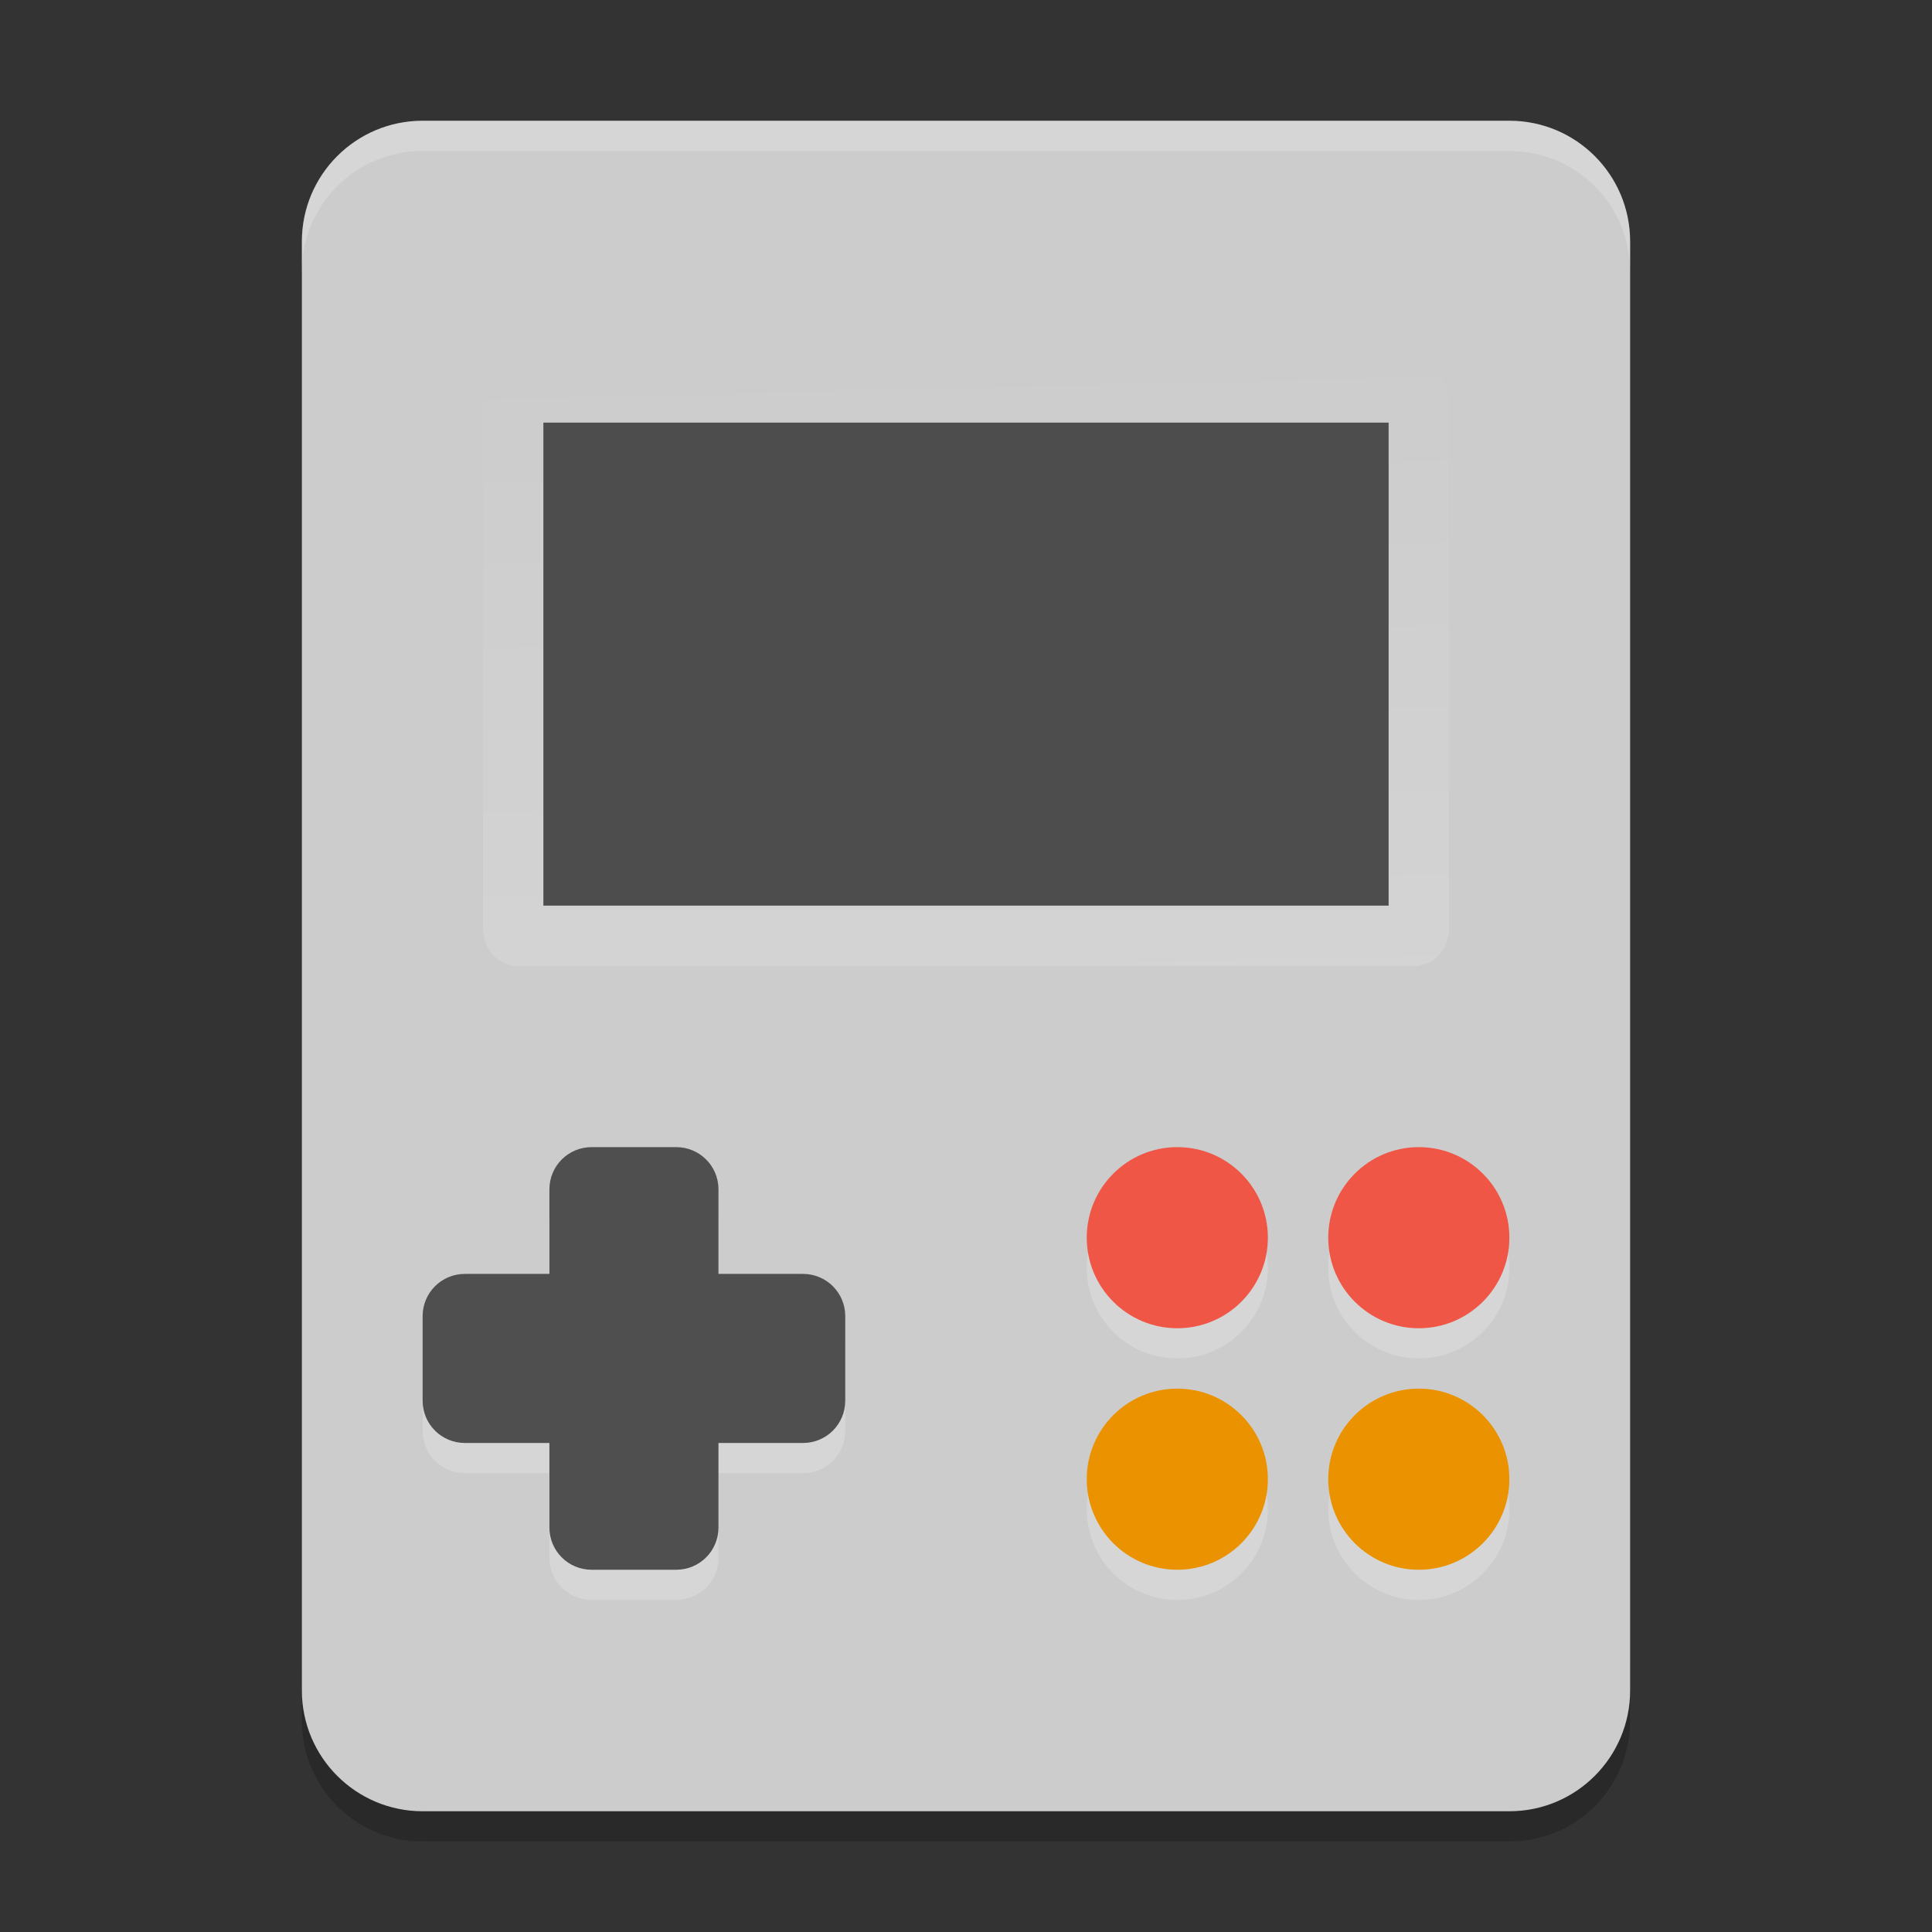
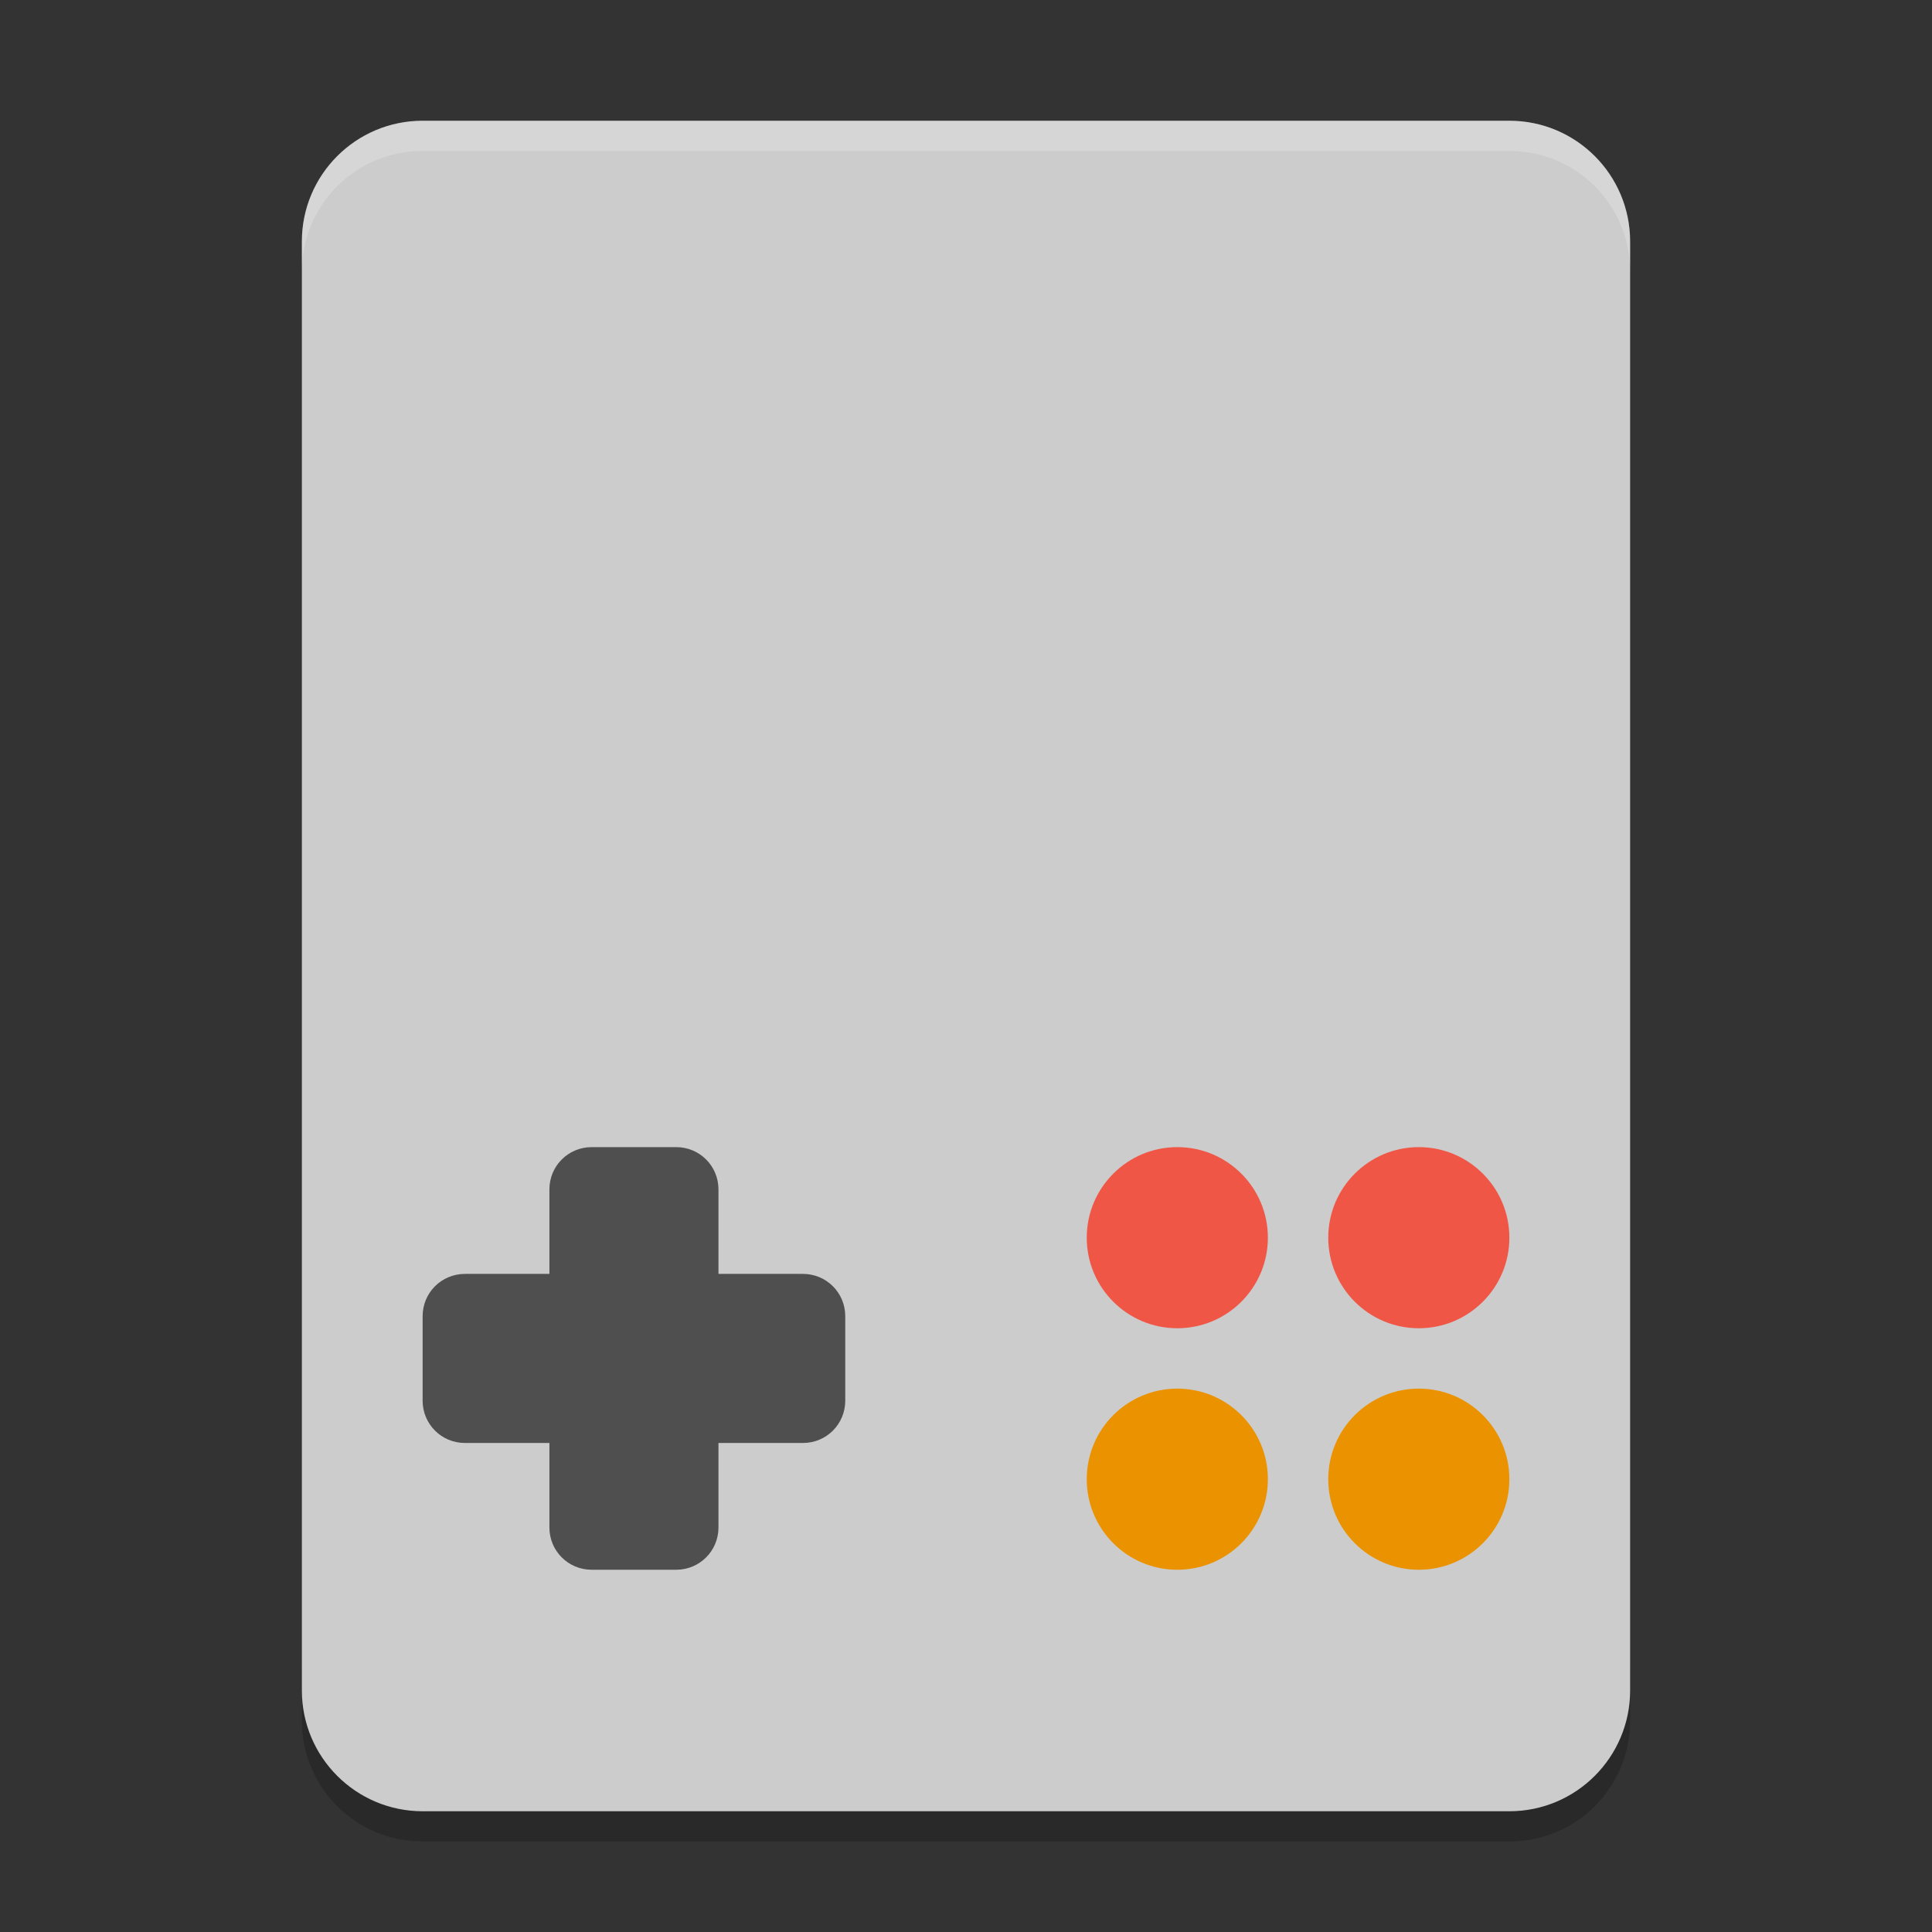
<svg xmlns="http://www.w3.org/2000/svg" xmlns:xlink="http://www.w3.org/1999/xlink" width="384pt" height="384pt" version="1.1" viewBox="0 0 384 384">
  <rect x="0" y="0" width="384" height="384" fill="#333333" stroke="none" />
  <defs>
    <filter id="alpha" width="100%" height="100%" x="0%" y="0%" filterUnits="objectBoundingBox">
      <feColorMatrix in="SourceGraphic" type="matrix" values="0 0 0 0 1 0 0 0 0 1 0 0 0 0 1 0 0 0 1 0" />
    </filter>
    <mask id="mask0">
      <g filter="url(#alpha)">
        <rect width="384" height="384" x="0" y="0" style="fill:rgb(0%,0%,0%);fill-opacity:0.2" />
      </g>
    </mask>
    <clipPath id="clip1">
      <rect width="384" height="384" x="0" y="0" />
    </clipPath>
    <g id="surface5" clip-path="url(#clip1)">
      <path style="fill:rgb(0%,0%,0%)" d="M 60 330 L 60 342 C 60 355.297 70.703 366 84 366 L 300 366 C 313.297 366 324 355.297 324 342 L 324 330 C 324 343.297 313.297 354 300 354 L 84 354 C 70.703 354 60 343.297 60 330 Z M 60 330" />
    </g>
    <mask id="mask1">
      <g filter="url(#alpha)">
        <rect width="384" height="384" x="0" y="0" style="fill:rgb(0%,0%,0%);fill-opacity:0.149" />
      </g>
    </mask>
    <linearGradient id="linear0" x1="16.851" x2="16.674" y1="17.784" y2="9.476" gradientTransform="matrix(13.715,0,0,15,-36.836,-73.015)" gradientUnits="userSpaceOnUse">
      <stop offset="0" style="stop-color:rgb(100%,100%,100%)" />
      <stop offset="1" style="stop-color:rgb(100%,100%,100%);stop-opacity:0" />
    </linearGradient>
    <clipPath id="clip2">
-       <rect width="384" height="384" x="0" y="0" />
-     </clipPath>
+       </clipPath>
    <g id="surface8" clip-path="url(#clip2)">
      <path style="fill-rule:evenodd;fill:url(#linear0)" d="M 102.852 72 L 281.148 72 C 284.934 72 288 75.359 288 79.5 L 288 184.5 C 288 188.641 284.934 192 281.148 192 L 102.852 192 C 99.066 192 96 188.641 96 184.5 L 96 79.5 C 96 75.359 99.066 72 102.852 72 Z M 102.852 72" />
    </g>
    <mask id="mask2">
      <g filter="url(#alpha)">
        <rect width="384" height="384" x="0" y="0" style="fill:rgb(0%,0%,0%);fill-opacity:0.2" />
      </g>
    </mask>
    <clipPath id="clip3">
      <rect width="384" height="384" x="0" y="0" />
    </clipPath>
    <g id="surface11" clip-path="url(#clip3)">
      <path style="fill:rgb(100%,100%,100%)" d="M 84 24 C 70.703 24 60 34.703 60 48 L 60 54 C 60 40.703 70.703 30 84 30 L 300 30 C 313.297 30 324 40.703 324 54 L 324 48 C 324 34.703 313.297 24 300 24 Z M 84 24" />
    </g>
    <mask id="mask3">
      <g filter="url(#alpha)">
        <rect width="384" height="384" x="0" y="0" style="fill:rgb(0%,0%,0%);fill-opacity:0.2" />
      </g>
    </mask>
    <clipPath id="clip4">
      <rect width="384" height="384" x="0" y="0" />
    </clipPath>
    <g id="surface14" clip-path="url(#clip4)">
-       <path style="fill:rgb(100%,100%,100%)" d="M 117.602 234 C 112.945 234 109.199 237.742 109.199 242.398 L 109.199 259.199 L 92.398 259.199 C 87.746 259.199 84 262.945 84 267.602 L 84 284.398 C 84 289.055 87.746 292.801 92.398 292.801 L 109.199 292.801 L 109.199 309.602 C 109.199 314.258 112.945 318 117.602 318 L 134.398 318 C 139.055 318 142.801 314.254 142.801 309.602 L 142.801 292.801 L 159.602 292.801 C 164.258 292.801 168 289.055 168 284.398 L 168 267.602 C 168 262.945 164.258 259.199 159.602 259.199 L 142.801 259.199 L 142.801 242.398 C 142.801 237.746 139.055 234 134.398 234 Z M 117.602 234" />
-     </g>
+       </g>
    <mask id="mask4">
      <g filter="url(#alpha)">
-         <rect width="384" height="384" x="0" y="0" style="fill:rgb(0%,0%,0%);fill-opacity:0.2" />
-       </g>
+         </g>
    </mask>
    <clipPath id="clip5">
      <rect width="384" height="384" x="0" y="0" />
    </clipPath>
    <g id="surface17" clip-path="url(#clip5)">
      <path style="fill:rgb(100%,100%,100%)" d="M 300 252 C 300 261.941 291.941 270 282 270 C 272.059 270 264 261.941 264 252 C 264 242.059 272.059 234 282 234 C 291.941 234 300 242.059 300 252 Z M 300 252" />
      <path style="fill:rgb(100%,100%,100%)" d="M 252 252 C 252 261.941 243.941 270 234 270 C 224.059 270 216 261.941 216 252 C 216 242.059 224.059 234 234 234 C 243.941 234 252 242.059 252 252 Z M 252 252" />
-       <path style="fill:rgb(100%,100%,100%)" d="M 300 300 C 300 309.941 291.941 318 282 318 C 272.059 318 264 309.941 264 300 C 264 290.059 272.059 282 282 282 C 291.941 282 300 290.059 300 300 Z M 300 300" />
      <path style="fill:rgb(100%,100%,100%)" d="M 252 300 C 252 309.941 243.941 318 234 318 C 224.059 318 216 309.941 216 300 C 216 290.059 224.059 282 234 282 C 243.941 282 252 290.059 252 300 Z M 252 300" />
    </g>
  </defs>
  <g>
    <use mask="url(#mask0)" xlink:href="#surface5" />
    <path style="fill:rgb(80%,80%,80%)" d="M 324 336 L 324 48 C 324 34.746 313.254 24 300 24 L 84 24 C 70.746 24 60 34.746 60 48 L 60 336 C 60 349.254 70.746 360 84 360 L 300 360 C 313.254 360 324 349.254 324 336 Z M 324 336" />
    <use mask="url(#mask1)" xlink:href="#surface8" />
-     <path style="fill-rule:evenodd;fill:rgb(30.196%,30.196%,30.196%)" d="M 108 84 L 276 84 L 276 180 L 108 180 Z M 108 84" />
    <use mask="url(#mask2)" xlink:href="#surface11" />
    <use mask="url(#mask3)" xlink:href="#surface14" />
    <path style="fill:rgb(30.98%,30.98%,30.98%)" d="M 117.602 228 C 112.945 228 109.199 231.742 109.199 236.398 L 109.199 253.199 L 92.398 253.199 C 87.746 253.199 84 256.945 84 261.602 L 84 278.398 C 84 283.055 87.746 286.801 92.398 286.801 L 109.199 286.801 L 109.199 303.602 C 109.199 308.258 112.945 312 117.602 312 L 134.398 312 C 139.055 312 142.801 308.254 142.801 303.602 L 142.801 286.801 L 159.602 286.801 C 164.258 286.801 168 283.055 168 278.398 L 168 261.602 C 168 256.945 164.258 253.199 159.602 253.199 L 142.801 253.199 L 142.801 236.398 C 142.801 231.746 139.055 228 134.398 228 Z M 117.602 228" />
    <use mask="url(#mask4)" xlink:href="#surface17" />
    <path style="fill:rgb(93.725%,33.725%,27.451%)" d="M 300 246 C 300 255.941 291.941 264 282 264 C 272.059 264 264 255.941 264 246 C 264 236.059 272.059 228 282 228 C 291.941 228 300 236.059 300 246 Z M 300 246" />
    <path style="fill:rgb(93.725%,33.725%,27.451%)" d="M 252 246 C 252 255.941 243.941 264 234 264 C 224.059 264 216 255.941 216 246 C 216 236.059 224.059 228 234 228 C 243.941 228 252 236.059 252 246 Z M 252 246" />
    <path style="fill:rgb(92.157%,57.255%,0%)" d="M 300 294 C 300 303.941 291.941 312 282 312 C 272.059 312 264 303.941 264 294 C 264 284.059 272.059 276 282 276 C 291.941 276 300 284.059 300 294 Z M 300 294" />
    <path style="fill:rgb(92.157%,57.255%,0%)" d="M 252 294 C 252 303.941 243.941 312 234 312 C 224.059 312 216 303.941 216 294 C 216 284.059 224.059 276 234 276 C 243.941 276 252 284.059 252 294 Z M 252 294" />
  </g>
</svg>